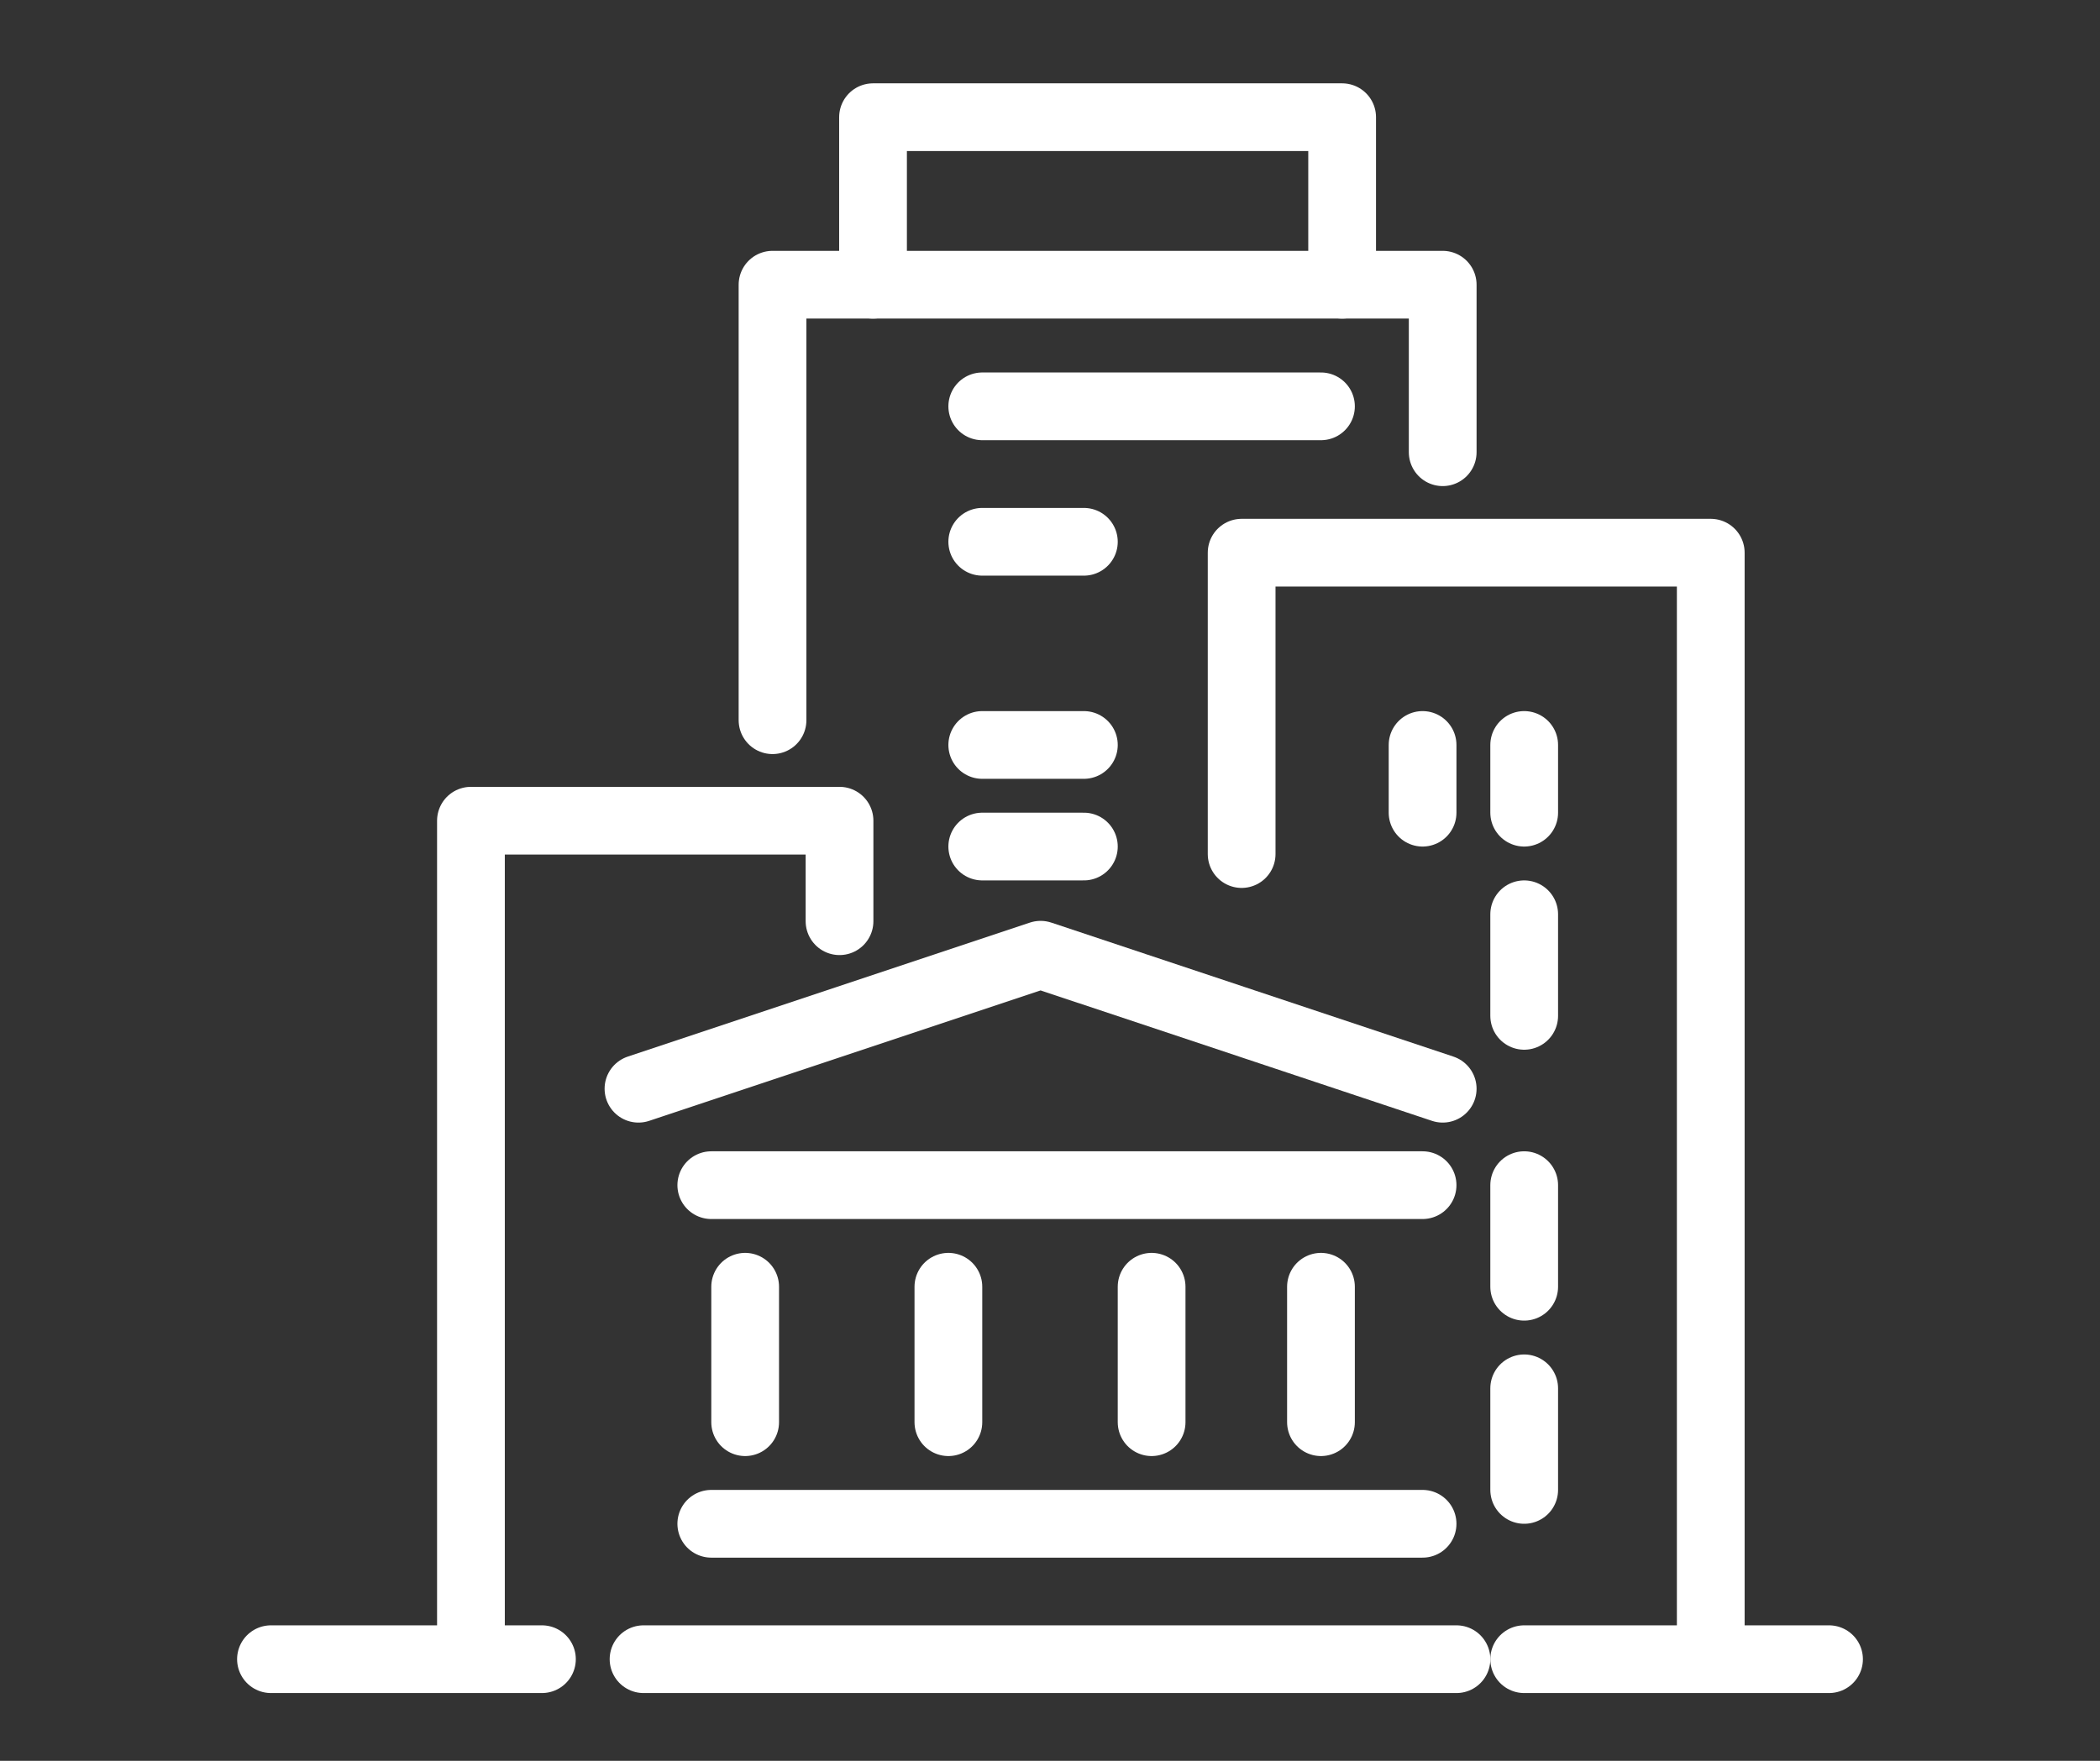
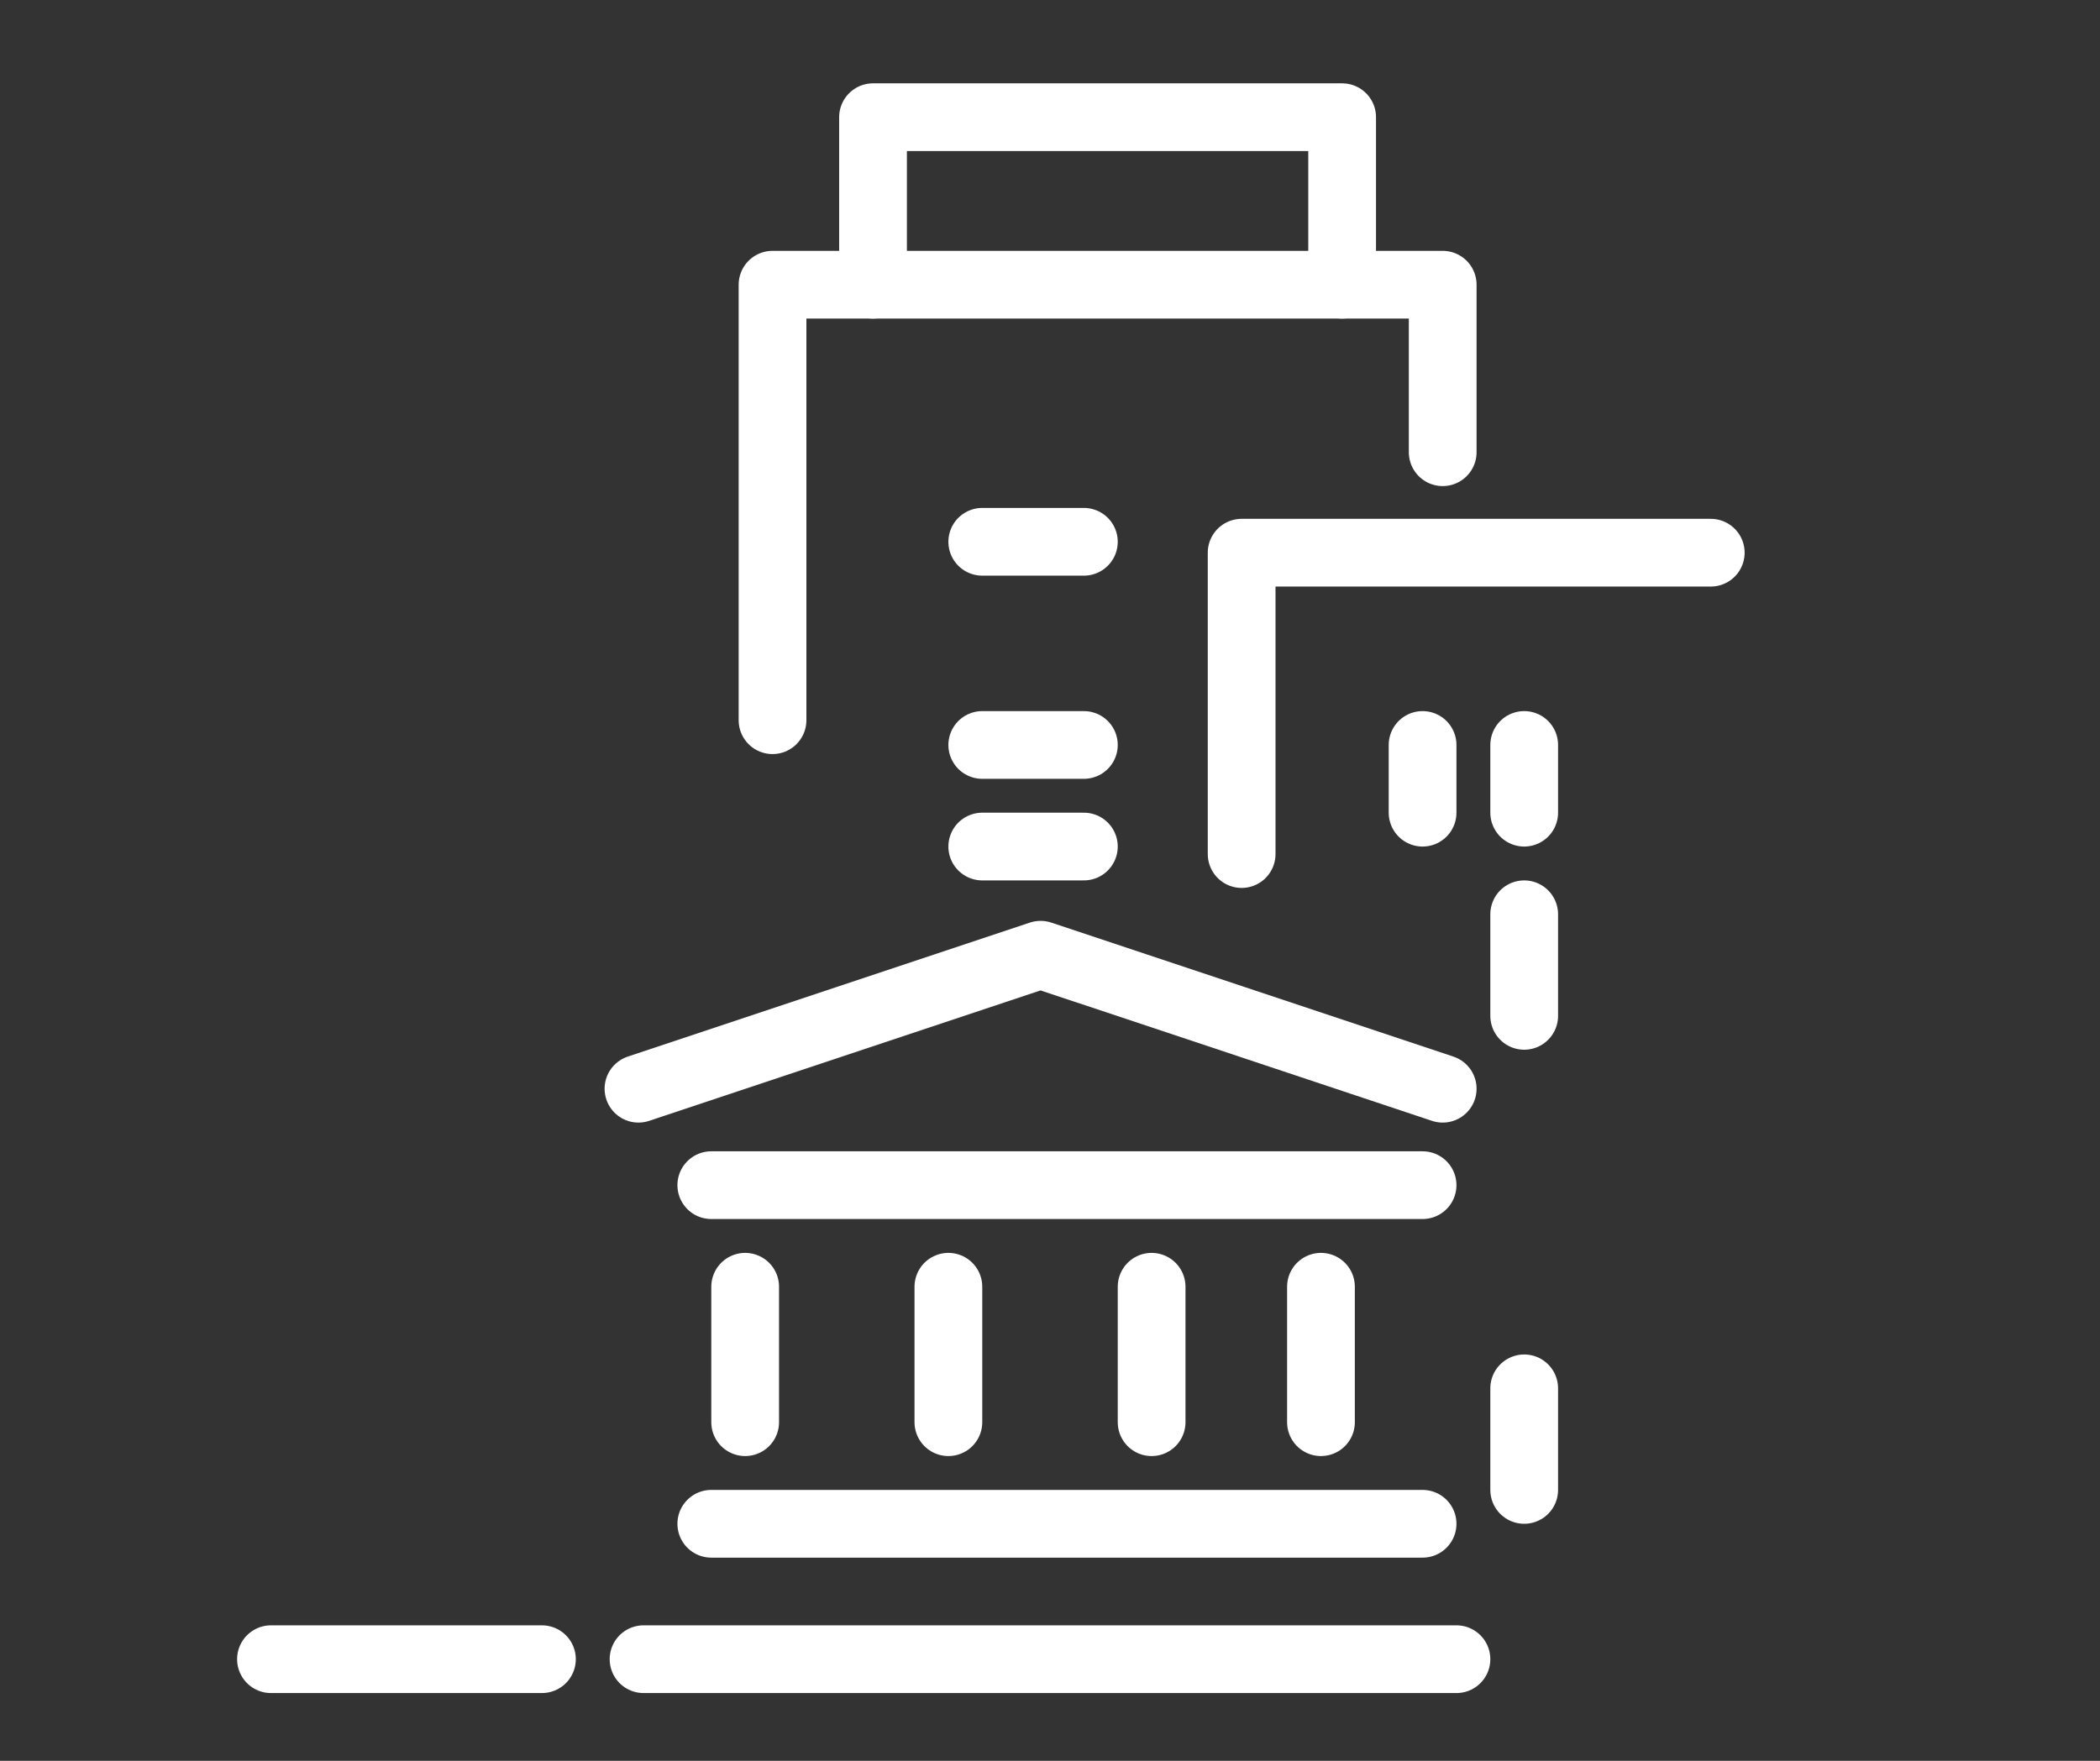
<svg xmlns="http://www.w3.org/2000/svg" width="62" height="52" viewBox="0 0 62 52">
  <rect x="0" y="0" width="62" height="52" fill="#333333" stroke="none" />
  <defs>
    <clipPath id="clip-path">
      <rect id="Rectangle_28228" data-name="Rectangle 28228" width="48" height="48" transform="translate(-0.245 -0.245)" fill="none" stroke="#fff" stroke-width="2" />
    </clipPath>
    <clipPath id="clip-Can_work_in_homes_factories_warehouses_and_kitchens">
      <rect width="62" height="52" />
    </clipPath>
  </defs>
  <g id="Can_work_in_homes_factories_warehouses_and_kitchens" data-name="Can work in homes, factories, warehouses and kitchens" clip-path="url(#clip-Can_work_in_homes_factories_warehouses_and_kitchens)">
    <g id="Group_6804" data-name="Group 6804" transform="translate(7.78 2.425)">
      <path id="Path_57036" data-name="Path 57036" d="M111.744,211.957,99.872,208,88,211.957" transform="translate(-76.93 -182.23)" fill="none" stroke="#fff" stroke-linecap="round" stroke-linejoin="round" stroke-width="2" />
      <line id="Line_198" data-name="Line 198" x2="21" transform="translate(13.22 32.575)" fill="none" stroke="#fff" stroke-linecap="round" stroke-linejoin="round" stroke-width="2" />
      <line id="Line_199" data-name="Line 199" x2="21" transform="translate(13.22 42.575)" fill="none" stroke="#fff" stroke-linecap="round" stroke-linejoin="round" stroke-width="2" />
      <g id="Group_6797" data-name="Group 6797" transform="translate(-0.535 -0.181)">
        <g id="Group_6796" data-name="Group 6796" transform="translate(0)" clip-path="url(#clip-path)">
          <line id="Line_200" data-name="Line 200" x2="24" transform="translate(11.755 46.755)" fill="none" stroke="#fff" stroke-linecap="round" stroke-linejoin="round" stroke-width="2" />
        </g>
      </g>
      <line id="Line_201" data-name="Line 201" y2="4" transform="translate(14.22 35.575)" fill="none" stroke="#fff" stroke-linecap="round" stroke-linejoin="round" stroke-width="2" />
      <line id="Line_202" data-name="Line 202" y2="4" transform="translate(20.22 35.575)" fill="none" stroke="#fff" stroke-linecap="round" stroke-linejoin="round" stroke-width="2" />
      <line id="Line_204" data-name="Line 204" y2="4" transform="translate(26.22 35.575)" fill="none" stroke="#fff" stroke-linecap="round" stroke-linejoin="round" stroke-width="2" />
      <line id="Line_205" data-name="Line 205" y2="4" transform="translate(31.22 35.575)" fill="none" stroke="#fff" stroke-linecap="round" stroke-linejoin="round" stroke-width="2" />
      <g id="Group_6799" data-name="Group 6799" transform="translate(-0.535 -0.181)">
        <g id="Group_6798" data-name="Group 6798" transform="translate(0)" clip-path="url(#clip-path)">
-           <path id="Path_57037" data-name="Path 57037" d="M232,120.9V112h13.85v32.647" transform="translate(-202.587 -97.922)" fill="none" stroke="#fff" stroke-linecap="round" stroke-linejoin="round" stroke-width="2" />
+           <path id="Path_57037" data-name="Path 57037" d="M232,120.9V112h13.85" transform="translate(-202.587 -97.922)" fill="none" stroke="#fff" stroke-linecap="round" stroke-linejoin="round" stroke-width="2" />
        </g>
      </g>
      <line id="Line_206" data-name="Line 206" y2="2" transform="translate(37.22 19.575)" fill="none" stroke="#fff" stroke-linecap="round" stroke-linejoin="round" stroke-width="2" />
      <line id="Line_207" data-name="Line 207" y2="3" transform="translate(37.22 24.575)" fill="none" stroke="#fff" stroke-linecap="round" stroke-linejoin="round" stroke-width="2" />
      <line id="Line_208" data-name="Line 208" y2="2" transform="translate(34.22 19.575)" fill="none" stroke="#fff" stroke-linecap="round" stroke-linejoin="round" stroke-width="2" />
-       <line id="Line_209" data-name="Line 209" y2="3" transform="translate(37.22 32.575)" fill="none" stroke="#fff" stroke-linecap="round" stroke-linejoin="round" stroke-width="2" />
      <line id="Line_210" data-name="Line 210" y2="3" transform="translate(37.22 38.575)" fill="none" stroke="#fff" stroke-linecap="round" stroke-linejoin="round" stroke-width="2" />
      <g id="Group_6801" data-name="Group 6801" transform="translate(-0.535 -0.181)">
        <g id="Group_6800" data-name="Group 6800" transform="translate(0)" clip-path="url(#clip-path)">
-           <line id="Line_211" data-name="Line 211" x2="9" transform="translate(37.755 46.755)" fill="none" stroke="#fff" stroke-linecap="round" stroke-linejoin="round" stroke-width="2" />
-           <path id="Path_57038" data-name="Path 57038" d="M58.882,178.968V176H48v24.733" transform="translate(-41.341 -154.007)" fill="none" stroke="#fff" stroke-linecap="round" stroke-linejoin="round" stroke-width="2" />
          <line id="Line_212" data-name="Line 212" x1="8" transform="translate(0.755 46.755)" fill="none" stroke="#fff" stroke-linecap="round" stroke-linejoin="round" stroke-width="2" />
        </g>
      </g>
      <path id="Path_57039" data-name="Path 57039" d="M120,60.861V48h19.786v4.947" transform="translate(-104.972 -42.017)" fill="none" stroke="#fff" stroke-linecap="round" stroke-linejoin="round" stroke-width="2" />
      <g id="Group_6803" data-name="Group 6803" transform="translate(-0.535 -0.181)">
        <g id="Group_6802" data-name="Group 6802" transform="translate(0)" clip-path="url(#clip-path)">
          <path id="Path_57040" data-name="Path 57040" d="M144,12.947V8h13.85v4.947" transform="translate(-125.47 -6.783)" fill="none" stroke="#fff" stroke-linecap="round" stroke-linejoin="round" stroke-width="2" />
        </g>
      </g>
-       <line id="Line_213" data-name="Line 213" x2="10" transform="translate(21.22 9.575)" fill="none" stroke="#fff" stroke-linecap="round" stroke-linejoin="round" stroke-width="2" />
      <line id="Line_214" data-name="Line 214" x2="3" transform="translate(21.22 13.575)" fill="none" stroke="#fff" stroke-linecap="round" stroke-linejoin="round" stroke-width="2" />
      <line id="Line_215" data-name="Line 215" x2="3" transform="translate(21.22 19.575)" fill="none" stroke="#fff" stroke-linecap="round" stroke-linejoin="round" stroke-width="2" />
      <line id="Line_216" data-name="Line 216" x2="3" transform="translate(21.22 22.575)" fill="none" stroke="#fff" stroke-linecap="round" stroke-linejoin="round" stroke-width="2" />
    </g>
  </g>
</svg>